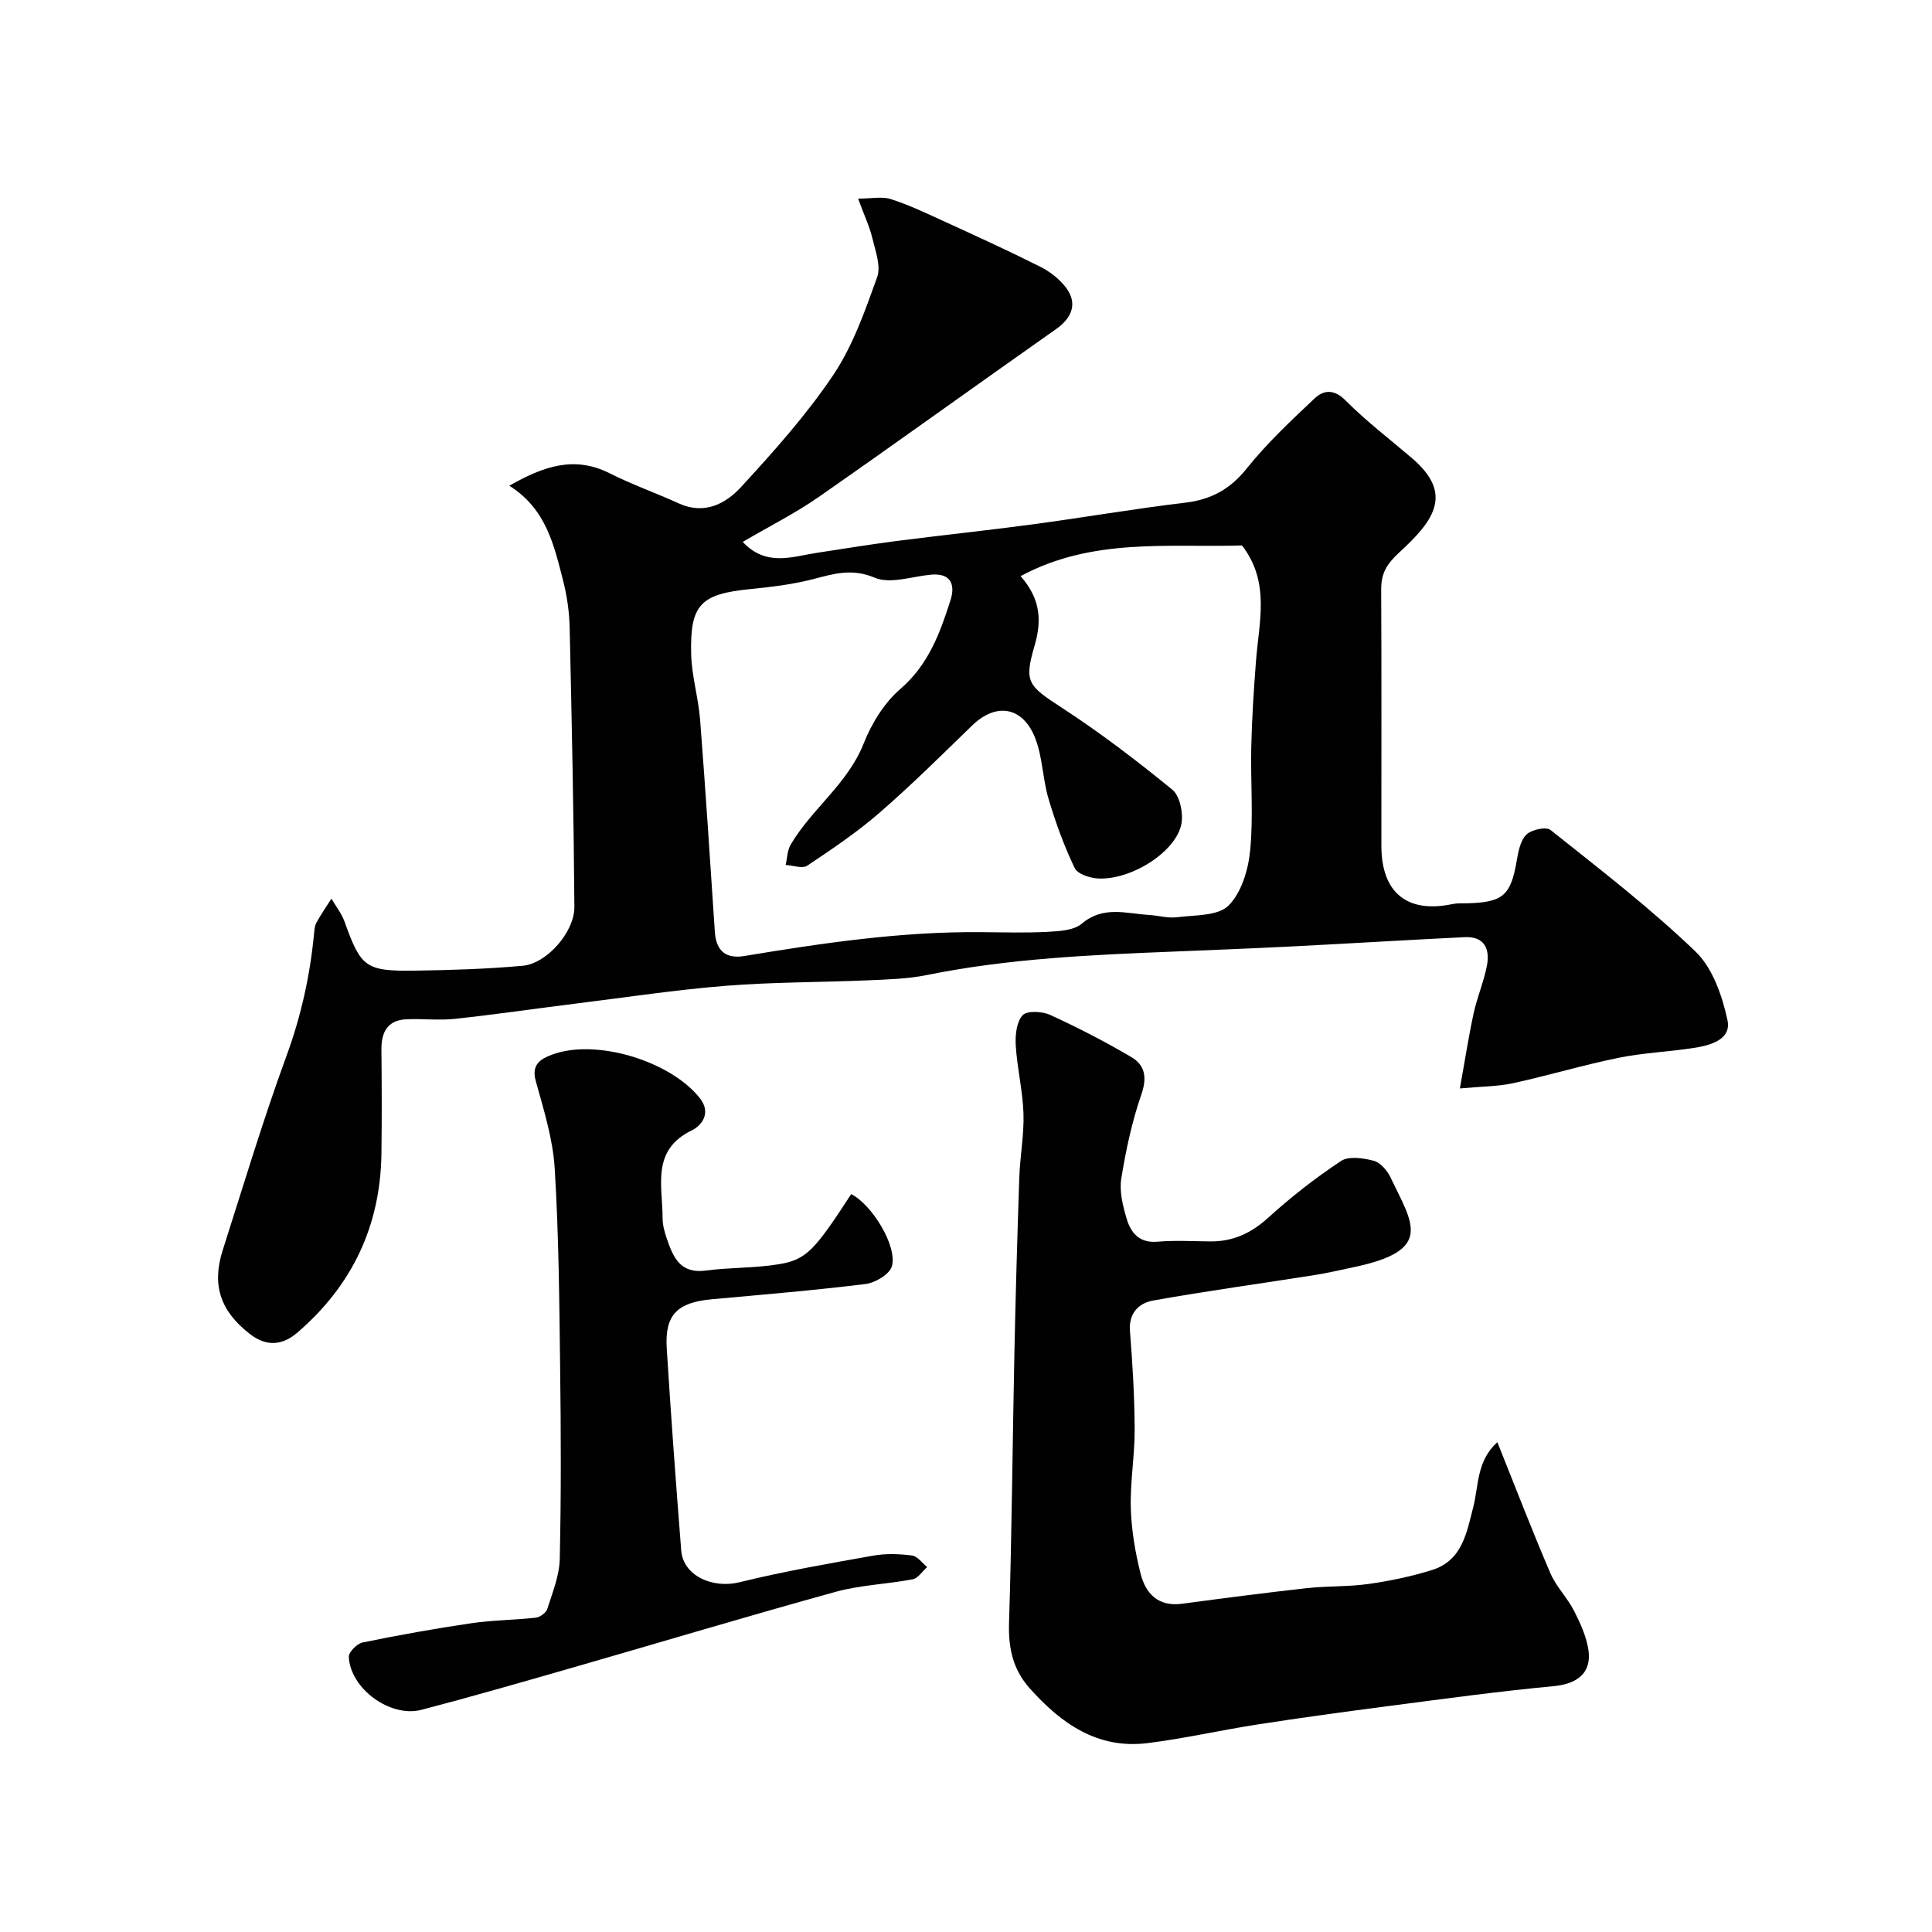
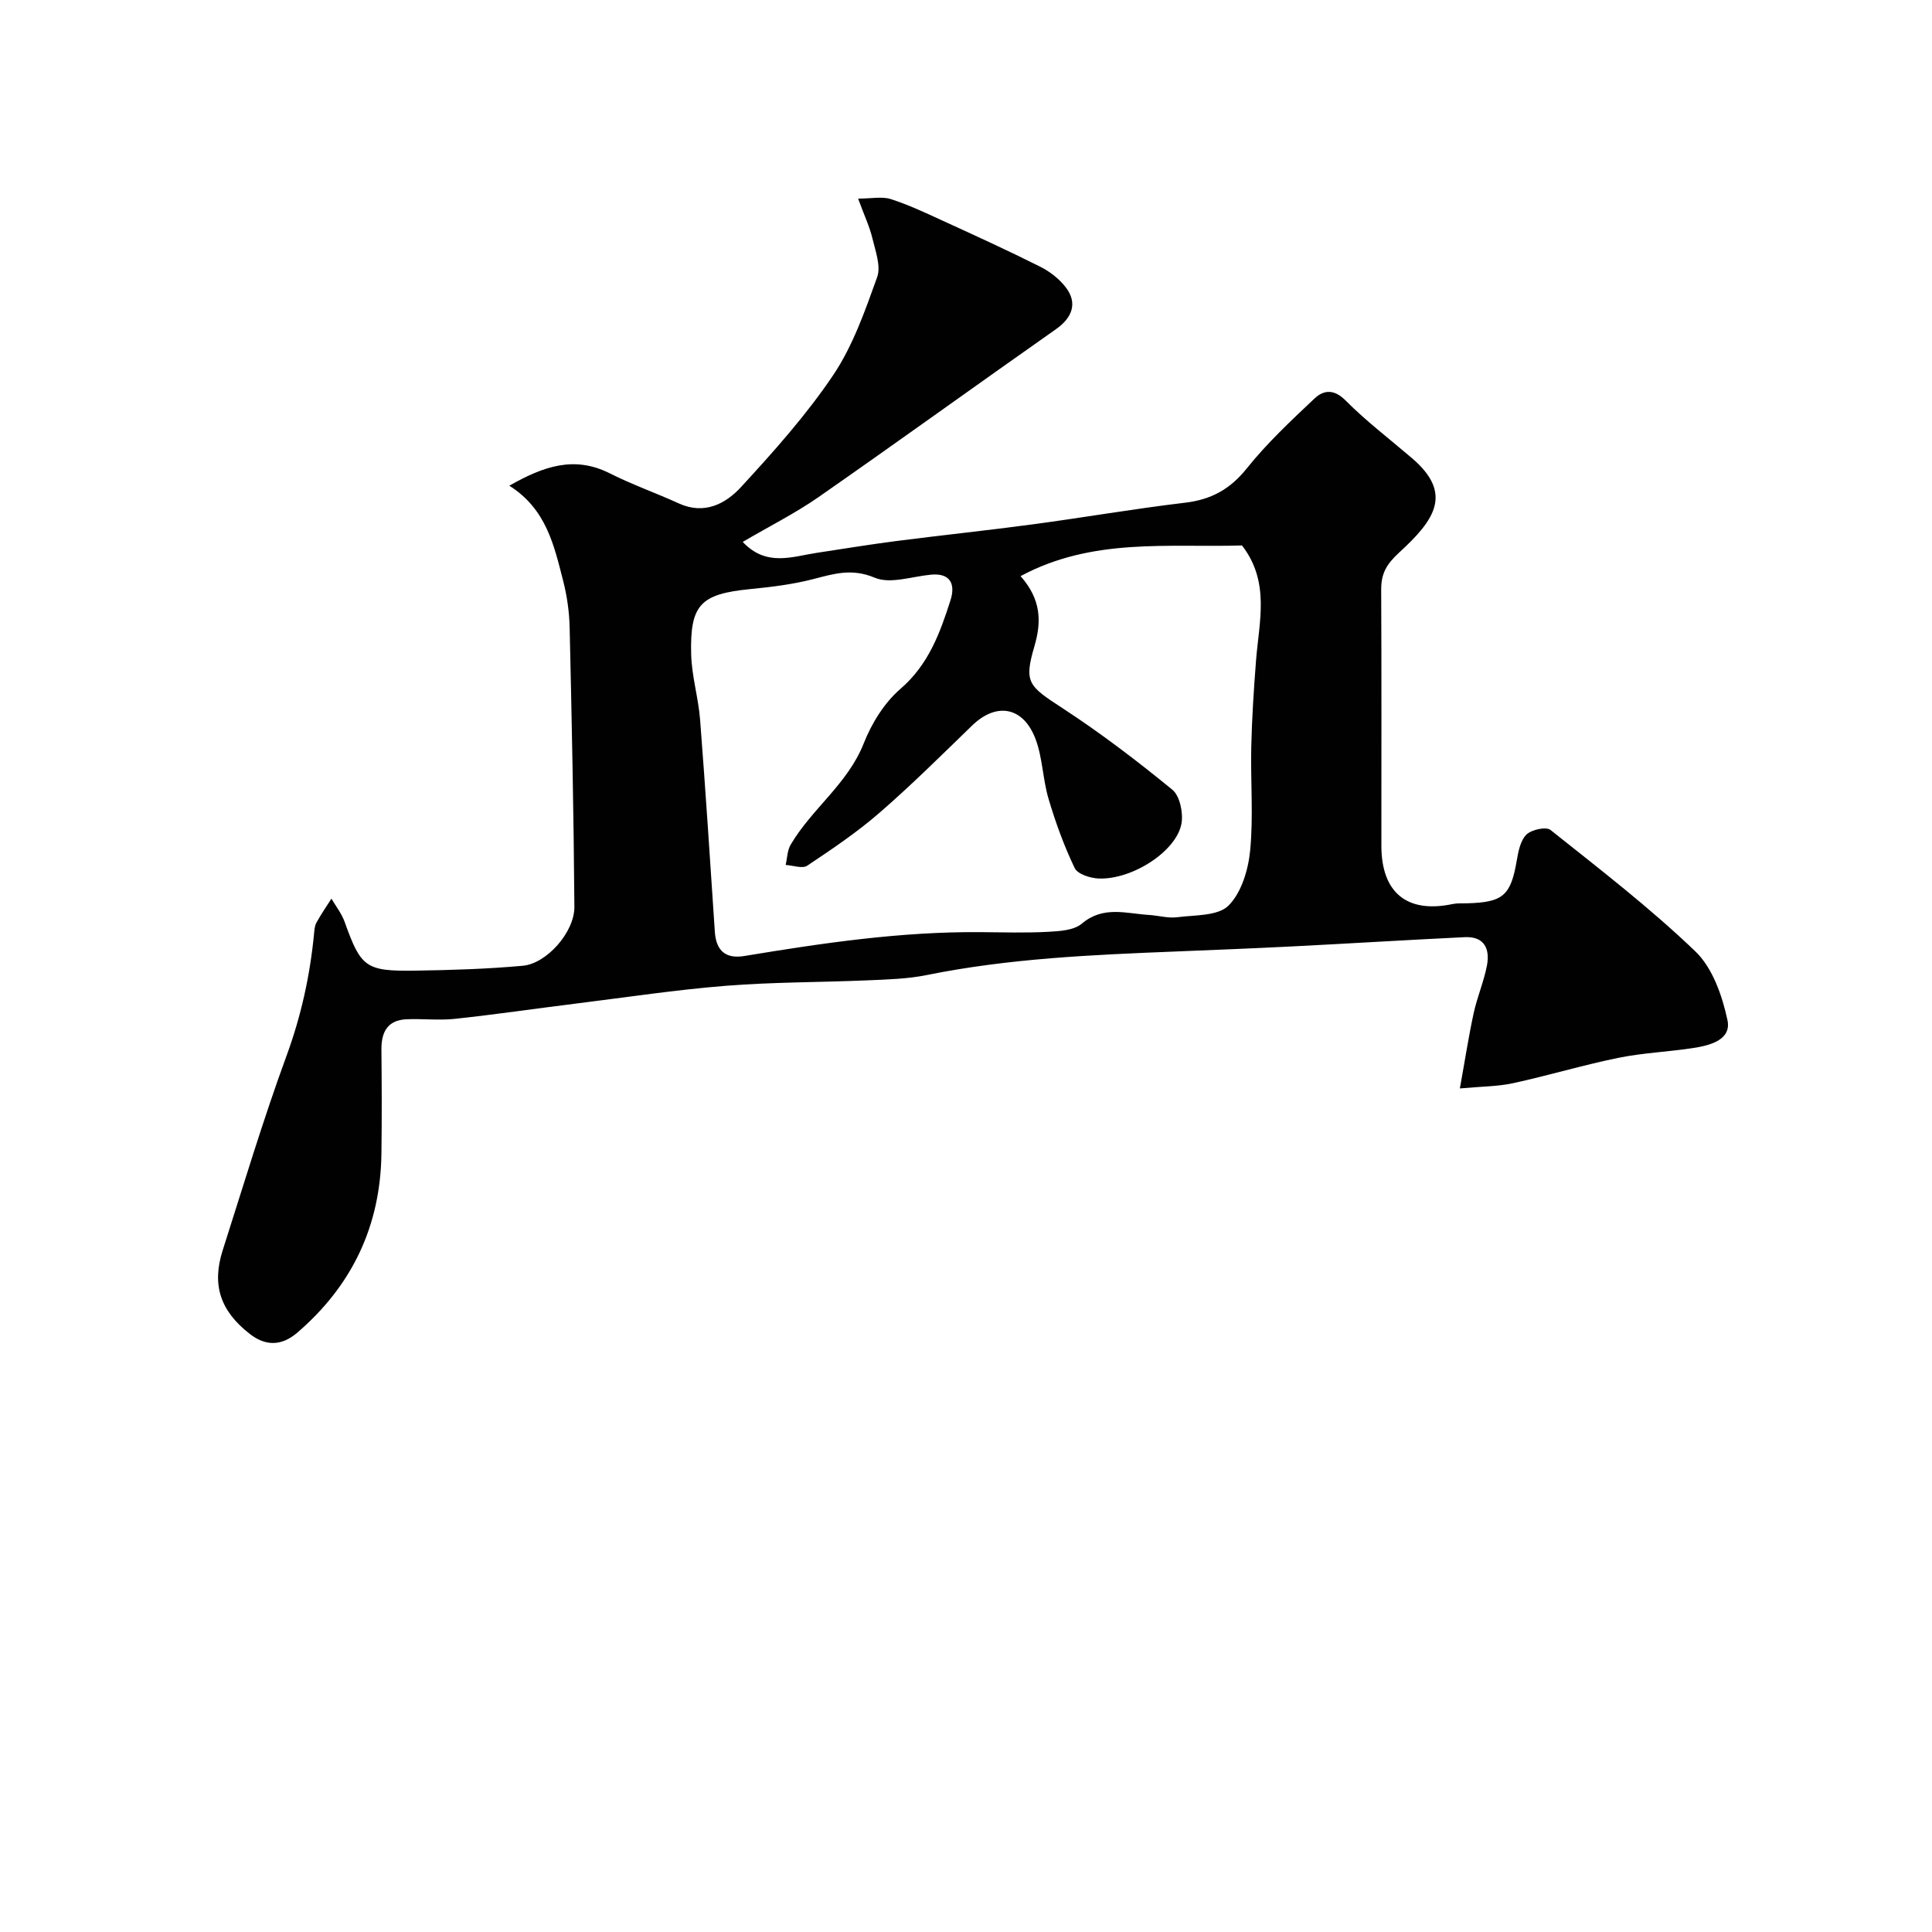
<svg xmlns="http://www.w3.org/2000/svg" enable-background="new 0 0 400 400" viewBox="0 0 400 400">
  <g fill="#010102">
    <path d="m153.77 112.2c4.9 5.19 10.2 3.04 15.33 2.26 5.47-.83 10.94-1.73 16.43-2.44 9.43-1.21 18.88-2.2 28.3-3.46 10.52-1.41 20.99-3.23 31.53-4.48 5.4-.64 9.33-2.79 12.78-7.11 4.18-5.22 9.13-9.86 14.01-14.46 1.86-1.75 4-2.04 6.42.39 4.28 4.3 9.15 8.01 13.78 11.97 8.54 7.31 4.7 12.78-2.65 19.51-2.69 2.47-3.76 4.41-3.74 7.75.09 17.66.03 35.33.04 53 .01 9.71 5.34 14.03 14.75 12.04.96-.2 1.99-.12 2.98-.15 7.51-.2 9.06-1.62 10.31-8.91.32-1.88.76-4.13 2-5.33 1.06-1.02 4.06-1.67 4.97-.95 10.21 8.13 20.6 16.13 30 25.15 3.56 3.41 5.56 9.17 6.64 14.21.88 4.08-3.57 5.25-7.01 5.78-5.16.8-10.44 1-15.55 2.04-7.32 1.49-14.5 3.66-21.81 5.25-3.15.69-6.46.67-11.03 1.09 1.05-5.8 1.8-10.71 2.85-15.56.72-3.32 2.1-6.51 2.75-9.85.66-3.42-.48-6.11-4.59-5.91-11.87.57-23.74 1.31-35.61 1.91-8.1.41-16.2.73-24.3 1.06-17.25.69-34.49 1.43-51.5 4.88-4.01.81-8.18.91-12.29 1.09-9.76.42-19.56.35-29.29 1.13-10.28.82-20.49 2.37-30.73 3.64-8.45 1.05-16.88 2.29-25.34 3.2-3.31.36-6.71-.06-10.05.09-3.95.18-5.22 2.69-5.18 6.32.07 7.17.1 14.33 0 21.5-.2 14.98-6.08 27.33-17.44 37.08-3.19 2.73-6.49 2.84-9.82.24-6.08-4.73-7.91-10.11-5.6-17.32 4.3-13.46 8.36-27.02 13.22-40.28 3.01-8.21 4.84-16.53 5.68-25.15.08-.81.12-1.7.5-2.39.94-1.71 2.06-3.33 3.11-4.98.92 1.59 2.11 3.08 2.72 4.78 3.39 9.46 4.33 10.28 14.64 10.13 7.43-.11 14.87-.34 22.26-1.01 4.95-.45 10.71-6.97 10.68-12.19-.14-19.27-.54-38.54-.98-57.8-.07-3.26-.54-6.57-1.35-9.73-1.88-7.29-3.46-14.82-11.14-19.67 7.15-4.07 13.49-6.24 20.8-2.56 4.64 2.34 9.57 4.07 14.3 6.23 5.28 2.41 9.68.08 12.88-3.4 6.77-7.36 13.51-14.9 19.07-23.16 4.08-6.07 6.59-13.3 9.1-20.27.83-2.3-.36-5.44-.99-8.1-.55-2.32-1.6-4.52-2.95-8.18 2.8 0 4.96-.48 6.77.1 3.7 1.19 7.25 2.87 10.8 4.5 6.76 3.09 13.52 6.18 20.16 9.51 1.99 1 3.95 2.53 5.29 4.29 2.46 3.23 1.33 6.26-2.05 8.63-16.43 11.54-32.71 23.31-49.19 34.79-4.75 3.3-9.99 5.93-15.67 9.26zm57.53 7.08c4.27 4.84 4.36 9.41 2.87 14.5-2.21 7.53-1.25 8.24 5.75 12.8 7.92 5.16 15.48 10.93 22.8 16.92 1.55 1.27 2.27 4.75 1.9 6.96-.97 5.72-10.12 11.67-17.11 11.43-1.75-.06-4.4-.9-5.01-2.17-2.2-4.59-3.96-9.44-5.41-14.33-1.2-4.03-1.22-8.45-2.68-12.35-2.53-6.75-8.11-7.7-13.13-2.84-6.31 6.11-12.54 12.31-19.17 18.06-4.66 4.05-9.84 7.54-14.98 10.97-1.01.67-2.95-.06-4.47-.15.33-1.41.34-3.01 1.04-4.2 4.37-7.44 11.81-12.58 15.12-20.96 1.64-4.15 4.26-8.41 7.59-11.28 5.83-5.02 8.21-11.58 10.38-18.37 1-3.12.17-5.69-4.06-5.29-3.91.37-8.41 1.98-11.62.63-4.72-1.99-8.42-.83-12.71.28-4.24 1.1-8.66 1.64-13.04 2.07-10.3 1.02-12.54 3.17-12.26 13.55.12 4.52 1.5 8.98 1.85 13.51 1.13 14.62 2.08 29.26 3.05 43.9.26 3.98 2.3 5.64 6.11 5.01 16.2-2.68 32.43-5.08 48.92-4.94 4.66.04 9.34.18 13.99-.07 2.38-.13 5.32-.3 6.96-1.69 4.44-3.76 9.18-2.09 13.9-1.8 1.96.12 3.96.72 5.87.47 3.66-.47 8.4-.23 10.59-2.4 2.68-2.66 4.1-7.4 4.49-11.4.69-7.09.07-14.31.23-21.47.14-5.93.52-11.87.98-17.78.62-8.08 2.98-16.33-2.9-23.92-15.21.47-30.92-1.67-45.84 6.35z" />
-     <path d="m310.01 298.59c3.8 9.46 7.22 18.38 10.99 27.15 1.19 2.77 3.5 5.04 4.88 7.75 1.31 2.56 2.57 5.33 2.99 8.13.7 4.76-2.35 7.02-7.18 7.48-11.41 1.07-22.77 2.63-34.13 4.11-9.07 1.18-18.14 2.42-27.18 3.82-7.61 1.18-15.14 2.91-22.78 3.86-10.34 1.29-17.87-4.02-24.39-11.32-3.52-3.93-4.46-8.37-4.3-13.61.58-18.59.72-37.2 1.11-55.8.25-12.1.6-24.2 1.01-36.3.15-4.44 1.01-8.88.87-13.3-.15-4.72-1.31-9.39-1.6-14.11-.13-2.11.15-4.86 1.42-6.25.9-.99 4.05-.83 5.69-.08 5.75 2.63 11.39 5.54 16.84 8.75 2.81 1.66 3.28 4.21 2.06 7.72-1.95 5.62-3.21 11.54-4.16 17.43-.42 2.62.31 5.56 1.08 8.2.87 2.98 2.6 5.19 6.42 4.86 3.64-.31 7.33-.09 10.99-.06 4.66.03 8.4-1.7 11.91-4.89 4.71-4.28 9.78-8.24 15.09-11.76 1.6-1.06 4.6-.61 6.75-.05 1.38.36 2.8 1.98 3.47 3.39 4.63 9.67 9.04 15.16-7.57 18.64-2.71.57-5.41 1.21-8.14 1.64-11.12 1.76-22.27 3.28-33.35 5.26-3 .53-5.16 2.57-4.85 6.4.54 6.75.94 13.52.97 20.29.02 5.43-.95 10.87-.8 16.29.13 4.53.91 9.12 2.01 13.52 1.04 4.16 3.63 6.95 8.59 6.29 8.6-1.15 17.2-2.27 25.83-3.23 4.25-.47 8.59-.27 12.82-.87 4.42-.63 8.86-1.55 13.12-2.89 6.27-1.96 7.17-7.73 8.55-13.1 1.12-4.44.67-9.48 4.97-13.36z" />
-     <path d="m176.23 247.23c4.3 2.16 9.61 10.8 8.42 14.95-.48 1.65-3.44 3.41-5.45 3.66-10.58 1.31-21.22 2.19-31.84 3.16-7.15.65-9.75 3.22-9.32 10.14.87 13.97 1.9 27.94 3 41.89.41 5.22 6.5 7.92 12.05 6.56 9.15-2.25 18.46-3.87 27.74-5.52 2.6-.46 5.37-.36 8-.02 1.13.14 2.09 1.55 3.13 2.39-.99.88-1.88 2.31-2.99 2.53-5.28 1.02-10.77 1.17-15.92 2.59-18.32 5.06-36.53 10.53-54.8 15.79-10.31 2.96-20.62 5.94-31 8.65-6.44 1.68-14.73-4.38-15.03-10.95-.05-.99 1.69-2.75 2.84-2.99 7.49-1.53 15.03-2.89 22.6-4 4.39-.64 8.87-.64 13.28-1.14.88-.1 2.13-1.02 2.38-1.83 1.07-3.38 2.49-6.85 2.57-10.31.3-13.19.25-26.4.08-39.6-.17-13.79-.28-27.6-1.13-41.35-.38-6.09-2.29-12.12-3.93-18.07-.93-3.39 1.05-4.52 3.31-5.38 9.06-3.45 24.64 1.26 30.71 9.03 2.38 3.05.33 5.63-1.68 6.61-8.48 4.1-6.06 11.49-6.07 18.17 0 1.43.41 2.9.88 4.27 1.3 3.8 2.76 7.3 8.03 6.6 5.05-.67 10.23-.49 15.25-1.33 5.68-.95 7.38-2.97 14.89-14.5z" />
  </g>
</svg>